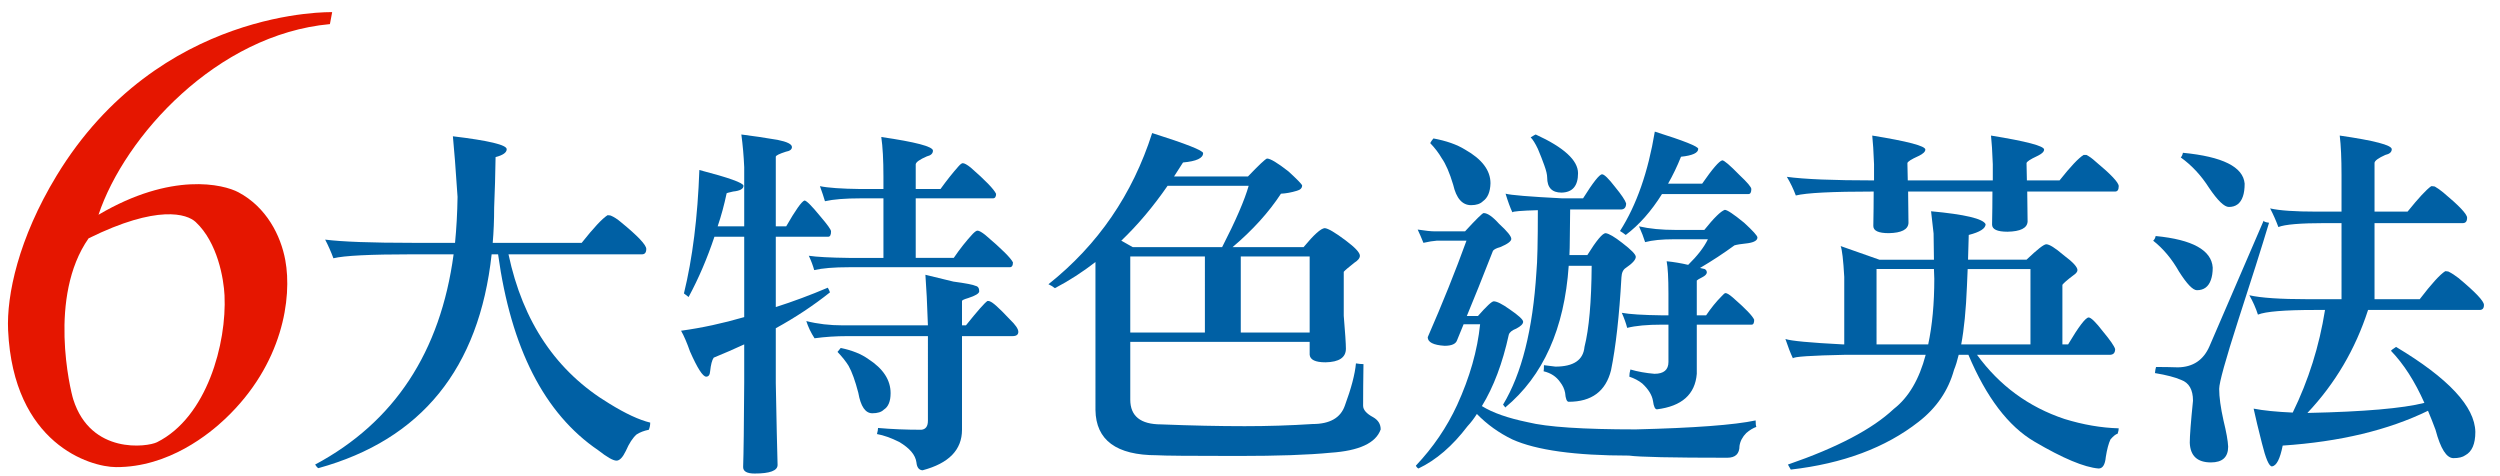
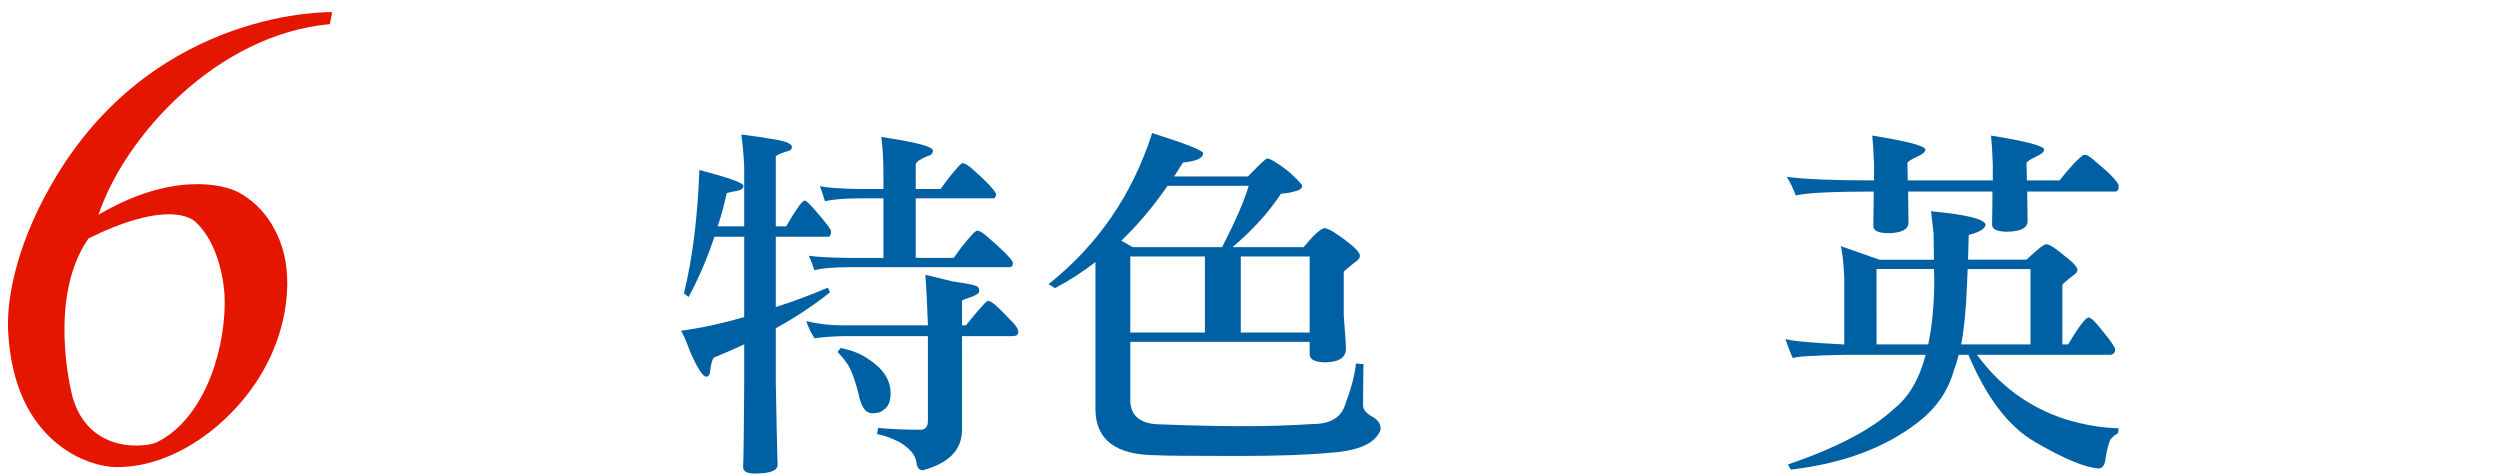
<svg xmlns="http://www.w3.org/2000/svg" version="1.1" id="圖層_1" x="0px" y="0px" width="411.396px" height="78.333px" viewBox="0 0 411.396 78.333" enable-background="new 0 0 411.396 78.333" xml:space="preserve">
  <g>
    <path fill="#E51600" d="M54.661,2l-0.37,1.967c-18.593,1.699-33.76,18.449-38.079,31.372c12.048-7.11,20.569-5.006,23.029-3.695   c4.612,2.458,6.957,7.106,7.707,11.165c1.142,6.178-0.375,17.107-9.889,26.109c-2.499,2.364-9.236,7.998-17.981,7.949   c-4.256-0.023-16.88-3.826-17.745-22.52C1.067,48.589,3.031,39.25,9.315,28.906C26.152,1.189,54.661,2,54.661,2z M14.577,39.221   c-6.692,9.571-3.016,24.94-2.52,26.506c2.89,9.127,12.213,7.824,13.773,7.047c8.242-4.107,11.492-16.295,11.118-24.168   c-0.128-2.71-1.126-8.689-4.745-12.07C30.787,35.21,25.948,33.604,14.577,39.221z" />
  </g>
  <g>
-     <path fill="#0060A4" d="M100.505,35.475c0.551,0.236,1.101,0.59,1.653,1.063c2.794,2.283,4.192,3.759,4.192,4.428   c0,0.59-0.236,0.886-0.708,0.886H83.678c2.361,11.139,7.891,19.326,16.59,24.561c2.676,1.653,4.92,2.695,6.73,3.129   c0,0.433-0.079,0.827-0.236,1.182c-0.788,0.156-1.457,0.413-2.007,0.768c-0.63,0.551-1.221,1.455-1.771,2.716   c-0.512,1.063-1.024,1.594-1.535,1.594c-0.552,0-1.555-0.571-3.011-1.712c-8.856-6.022-14.347-16.768-16.473-32.236h-1.063   C78.856,60.625,69.35,72.355,52.386,77.04c-0.158-0.08-0.334-0.276-0.531-0.591c13.028-6.967,20.625-18.499,22.79-34.598h-6.849   c-6.888,0-11.198,0.217-12.93,0.649c-0.394-1.063-0.847-2.086-1.358-3.07c2.794,0.354,7.596,0.531,14.406,0.531h6.967   c0.236-2.4,0.374-4.919,0.414-7.557c-0.315-4.723-0.571-8.049-0.768-9.978c5.904,0.708,8.856,1.417,8.856,2.125   c0,0.552-0.611,0.984-1.83,1.299c-0.04,2.795-0.118,5.57-0.236,8.325c0,2.047-0.079,3.976-0.236,5.786h14.642   c1.968-2.479,3.385-3.995,4.251-4.546C100.17,35.416,100.347,35.436,100.505,35.475z" />
    <path fill="#0060A4" d="M121.995,22.131c1.89,0.236,3.876,0.531,5.963,0.885c1.574,0.316,2.361,0.708,2.361,1.181   c0,0.394-0.334,0.649-1.003,0.768c-1.103,0.354-1.653,0.63-1.653,0.826v11.454h1.712c1.535-2.676,2.539-4.093,3.011-4.251   c0.315,0,1.181,0.866,2.598,2.598c1.181,1.378,1.771,2.205,1.771,2.48c0,0.59-0.158,0.886-0.472,0.886h-8.62V50.53   c2.834-0.905,5.688-1.968,8.561-3.188c0.157,0.276,0.275,0.531,0.354,0.768c-2.716,2.165-5.688,4.133-8.916,5.904v9.033   c0.118,6.337,0.216,10.824,0.295,13.461c0,0.945-1.26,1.417-3.779,1.417c-1.26,0-1.889-0.354-1.889-1.063   c0.079-2.243,0.137-6.907,0.177-13.992V56.67c-1.615,0.748-3.287,1.476-5.019,2.185c-0.276,0.394-0.472,1.142-0.59,2.243   c-0.04,0.591-0.257,0.886-0.649,0.886c-0.552,0-1.438-1.378-2.657-4.133c-0.512-1.456-1.003-2.598-1.476-3.425   c3.424-0.472,6.887-1.22,10.391-2.243V38.958h-4.9c-1.181,3.542-2.598,6.848-4.251,9.918c-0.276-0.196-0.531-0.393-0.768-0.59   c1.417-5.786,2.263-12.556,2.539-20.311c4.841,1.26,7.262,2.125,7.262,2.598c0,0.512-0.571,0.826-1.712,0.944   c-0.708,0.158-1.063,0.256-1.063,0.295c-0.394,1.889-0.886,3.7-1.476,5.432h4.369v-9.742   C122.388,25.694,122.232,23.902,121.995,22.131z M162.852,49.585c0.433,0.079,1.535,1.063,3.306,2.952   c0.945,0.905,1.417,1.594,1.417,2.066c0,0.472-0.315,0.708-0.944,0.708h-8.325v15.41c0,3.306-2.165,5.529-6.494,6.671   c-0.59-0.039-0.925-0.472-1.004-1.299c-0.158-1.221-1.103-2.342-2.834-3.365c-1.338-0.67-2.559-1.103-3.661-1.299   c0.118-0.434,0.177-0.768,0.177-1.004c2.204,0.197,4.585,0.296,7.144,0.296c0.708-0.08,1.063-0.571,1.063-1.477V55.312h-13.284   c-1.85,0-3.641,0.118-5.373,0.354c-0.59-0.905-1.043-1.85-1.358-2.834c1.85,0.473,3.857,0.708,6.022,0.708h13.993   c-0.118-3.502-0.256-6.277-0.413-8.324c1.496,0.354,3.03,0.729,4.605,1.122c2.046,0.275,3.267,0.512,3.661,0.708   c0.393,0.079,0.59,0.375,0.59,0.886c0,0.354-0.61,0.729-1.83,1.122c-0.67,0.197-1.004,0.354-1.004,0.472v4.015h0.65   c1.889-2.361,3.07-3.699,3.542-4.015C162.734,49.526,162.852,49.546,162.852,49.585z M158.424,26.854   c0.275,0,0.708,0.236,1.299,0.708c2.44,2.125,3.838,3.573,4.192,4.34c0,0.492-0.177,0.737-0.531,0.737h-12.694v9.8h6.258   c1.023-1.495,2.066-2.813,3.129-3.956c0.354-0.354,0.61-0.531,0.768-0.531c0.275,0,0.728,0.256,1.358,0.768   c2.637,2.244,4.133,3.73,4.487,4.458c0,0.531-0.177,0.796-0.531,0.796h-26.45c-2.479,0-4.389,0.158-5.727,0.473   c-0.197-0.731-0.493-1.519-0.886-2.361c1.299,0.197,3.503,0.315,6.613,0.354h5.668v-9.8h-3.779c-2.519,0-4.468,0.158-5.845,0.472   c-0.198-0.683-0.473-1.509-0.827-2.479c1.299,0.275,3.522,0.433,6.671,0.472h3.779v-2.066c0-2.716-0.118-4.88-0.354-6.495   c5.668,0.827,8.502,1.575,8.502,2.244c0,0.472-0.335,0.788-1.003,0.945c-1.181,0.512-1.792,0.944-1.831,1.299v4.074h4.074   c1.023-1.417,2.007-2.657,2.952-3.72C158.03,27.032,158.266,26.854,158.424,26.854z M138.35,57.26   c1.889,0.395,3.404,1.004,4.546,1.83c2.44,1.575,3.661,3.445,3.661,5.609c0,1.339-0.375,2.243-1.122,2.716   c-0.394,0.394-1.024,0.591-1.889,0.591c-1.142,0-1.91-1.122-2.303-3.366c-0.512-1.967-1.043-3.443-1.594-4.428   c-0.434-0.708-1.043-1.476-1.83-2.303C137.975,57.713,138.153,57.497,138.35,57.26z" />
    <path fill="#0060A4" d="M189.597,21.895c5.589,1.771,8.384,2.874,8.384,3.306c0,0.827-1.103,1.339-3.306,1.535   c-0.512,0.788-1.004,1.555-1.476,2.303h12.163c1.771-1.85,2.813-2.834,3.129-2.952c0.551,0,1.731,0.708,3.543,2.125   c1.417,1.299,2.164,2.066,2.243,2.303c0,0.434-0.295,0.729-0.886,0.885c-0.906,0.276-1.771,0.434-2.598,0.473   c-2.008,3.07-4.664,6.002-7.971,8.797h11.69c1.691-2.046,2.854-3.09,3.483-3.129c0.551,0.04,1.691,0.708,3.424,2.007   c1.574,1.179,2.362,2.023,2.362,2.533c0,0.393-0.315,0.785-0.945,1.176c-0.944,0.746-1.516,1.236-1.712,1.471v7.235   c0.236,2.823,0.354,4.628,0.354,5.415c0,1.457-1.122,2.205-3.365,2.244c-1.653,0-2.52-0.414-2.598-1.24v-2.126h-29.521v9.506   c0,2.716,1.692,4.074,5.078,4.074c4.92,0.196,9.505,0.295,13.756,0.295c3.779,0,7.499-0.118,11.159-0.354   c2.834,0,4.605-1.004,5.313-3.011c1.063-2.873,1.673-5.195,1.831-6.967c0.472,0.079,0.885,0.118,1.239,0.118   c-0.039,2.598-0.059,4.881-0.059,6.849c0,0.67,0.551,1.299,1.653,1.89c0.826,0.472,1.239,1.141,1.239,2.007   c-0.788,2.244-3.542,3.522-8.266,3.838c-3.582,0.354-8.659,0.531-15.232,0.531c-7.793,0-12.242-0.04-13.343-0.118   c-6.652,0-10.018-2.479-10.096-7.439V43.12c-2.125,1.649-4.35,3.083-6.671,4.301c-0.354-0.275-0.708-0.491-1.063-0.648   C180.682,40.292,186.369,32,189.597,21.895z M184.519,39.607l1.89,1.063h14.701c2.243-4.37,3.699-7.735,4.369-10.096h-13.343   C189.774,33.999,187.236,37.009,184.519,39.607z M185.995,42.205v12.518h12.281V42.205H185.995z M204.18,54.722h11.336V42.205   H204.18V54.722z" />
-     <path fill="#0060A4" d="M244.15,35.061c0.63,0,1.477,0.59,2.539,1.771c1.338,1.22,2.008,2.047,2.008,2.479   c0,0.394-0.611,0.847-1.831,1.358c-0.59,0.157-0.984,0.354-1.181,0.59c-1.771,4.527-3.208,8.109-4.31,10.745h1.83   c1.417-1.613,2.282-2.42,2.598-2.42c0.511,0,1.377,0.434,2.598,1.299c1.496,1.023,2.244,1.712,2.244,2.066   s-0.375,0.729-1.122,1.122c-0.709,0.275-1.122,0.61-1.24,1.003c-1.023,4.685-2.5,8.601-4.428,11.749   c1.771,1.103,4.29,1.987,7.558,2.657c3.148,0.787,9.071,1.181,17.771,1.181c9.604-0.236,16.178-0.729,19.72-1.476   c0,0.551,0.039,0.904,0.118,1.063c-0.552,0.196-1.103,0.531-1.653,1.004c-0.63,0.629-1.003,1.337-1.121,2.125   c0,1.299-0.67,1.948-2.008,1.948c-9.092,0-14.485-0.118-16.177-0.354c-8.856,0-15.253-0.886-19.188-2.657   c-2.205-1.063-4.153-2.46-5.845-4.192c-0.473,0.748-0.984,1.417-1.535,2.008c-2.48,3.267-5.177,5.589-8.089,6.967   c-0.197-0.118-0.335-0.275-0.413-0.473c2.834-2.991,5.097-6.317,6.789-9.978c2.086-4.565,3.346-8.993,3.779-13.284h-2.716   c-0.434,1.103-0.788,1.969-1.063,2.598c-0.197,0.63-0.885,0.944-2.066,0.944c-1.851-0.117-2.774-0.59-2.774-1.417   c2.439-5.588,4.565-10.883,6.376-15.881h-4.9c-0.59,0.04-1.319,0.158-2.185,0.354c-0.315-0.787-0.63-1.515-0.944-2.185   c1.26,0.198,2.204,0.295,2.834,0.295h4.959C242.93,36.065,243.953,35.061,244.15,35.061z M235.885,22.781   c2.126,0.394,3.857,1.003,5.195,1.83c2.795,1.575,4.192,3.424,4.192,5.55c-0.04,1.417-0.453,2.401-1.24,2.952   c-0.434,0.434-1.083,0.649-1.948,0.649c-1.456,0-2.44-1.122-2.952-3.365c-0.59-1.968-1.22-3.424-1.889-4.369   c-0.473-0.827-1.103-1.653-1.89-2.479C235.471,23.312,235.648,23.057,235.885,22.781z M264.224,38.367   c0.551,0.08,1.456,0.611,2.716,1.594c1.495,1.143,2.243,1.91,2.243,2.303c0,0.473-0.552,1.083-1.652,1.83   c-0.434,0.276-0.67,0.788-0.709,1.535c-0.354,6.338-0.925,11.435-1.712,15.292c-0.866,3.464-3.188,5.195-6.967,5.195   c-0.315,0-0.512-0.492-0.591-1.477c-0.118-0.629-0.394-1.219-0.826-1.771c-0.63-0.905-1.535-1.496-2.716-1.771   c0.038-0.118,0.059-0.452,0.059-1.004c0.747,0.079,1.378,0.158,1.89,0.236c2.99,0,4.585-1.082,4.782-3.247   c0.747-2.952,1.141-7.399,1.181-13.344h-3.778c-0.709,10.353-4.192,18.126-10.45,23.321c0-0.038-0.118-0.196-0.354-0.472   c3.07-5.078,4.9-12.359,5.491-21.846c0.156-1.573,0.235-4.959,0.235-10.155c-2.755,0.079-4.152,0.197-4.191,0.354   c-0.354-0.747-0.729-1.771-1.122-3.07c0.827,0.236,3.936,0.493,9.329,0.768h3.424c1.653-2.637,2.695-3.956,3.129-3.956   c0.354,0,1.063,0.689,2.126,2.066c1.063,1.299,1.673,2.205,1.83,2.716c0,0.63-0.257,0.965-0.768,1.004h-8.442   c0,1.221-0.021,2.913-0.06,5.078c0,0.826-0.021,1.634-0.059,2.421h2.952C262.709,39.568,263.713,38.367,264.224,38.367z    M252.712,22.131c4.644,2.125,6.967,4.251,6.967,6.376c0,2.086-0.906,3.149-2.716,3.188c-1.575,0-2.362-0.827-2.362-2.479   c0-0.473-0.157-1.142-0.472-2.008c-0.276-0.787-0.631-1.692-1.063-2.716c-0.434-0.905-0.826-1.535-1.181-1.889   C252.396,22.289,252.672,22.131,252.712,22.131z M272.313,21.659c4.762,1.497,7.144,2.441,7.144,2.834   c0,0.67-0.944,1.103-2.834,1.299c-0.63,1.575-1.339,3.051-2.125,4.428h5.608c1.692-2.44,2.794-3.72,3.307-3.837   c0.314,0,1.259,0.807,2.834,2.42c1.299,1.221,1.948,1.988,1.948,2.303c0,0.552-0.158,0.827-0.473,0.827h-14.229   c-1.771,2.834-3.76,5.077-5.963,6.73c-0.354-0.275-0.67-0.492-0.945-0.649C269.302,33.762,271.211,28.311,272.313,21.659z    M283.826,34.53c0.393,0,1.456,0.708,3.188,2.125c1.455,1.338,2.185,2.146,2.185,2.42c0,0.473-0.513,0.788-1.535,0.945   c-1.103,0.117-1.851,0.235-2.244,0.354c-1.771,1.299-3.66,2.539-5.668,3.72c0.314,0.079,0.57,0.139,0.768,0.178   c0.236,0.117,0.354,0.315,0.354,0.59c-0.04,0.276-0.295,0.531-0.768,0.768s-0.768,0.413-0.886,0.531v5.728h1.535   c0.827-1.22,1.673-2.264,2.539-3.13c0.314-0.354,0.531-0.531,0.649-0.531c0.236,0,0.629,0.236,1.181,0.709   c2.125,1.851,3.307,3.08,3.542,3.688c0,0.532-0.138,0.798-0.413,0.798h-9.033v8.089c-0.275,3.386-2.46,5.334-6.554,5.846   c-0.315,0-0.531-0.452-0.649-1.358c-0.157-0.983-0.748-1.948-1.771-2.893c-0.591-0.473-1.299-0.847-2.126-1.122   c0-0.394,0.06-0.787,0.178-1.181c1.219,0.354,2.538,0.59,3.955,0.708c1.535,0,2.303-0.649,2.303-1.948v-6.141h-1.063   c-2.441,0-4.35,0.178-5.728,0.532c-0.197-0.765-0.492-1.591-0.885-2.48c1.299,0.236,3.502,0.375,6.612,0.414h1.063v-3.56   c0-2.57-0.099-4.35-0.295-5.339c1.181,0.118,2.361,0.316,3.542,0.594c1.535-1.503,2.617-2.907,3.247-4.212h-5.608   c-1.969,0-3.543,0.158-4.724,0.472c-0.236-0.769-0.57-1.635-1.003-2.598c1.691,0.394,3.699,0.59,6.021,0.59h4.724   C282.034,35.868,283.156,34.766,283.826,34.53z" />
    <path fill="#0060A4" d="M302.896,40.493l6.376,2.244h8.975l-0.059-4.311c-0.158-1.337-0.296-2.558-0.414-3.66   c5.55,0.512,8.541,1.22,8.975,2.125c0,0.708-0.926,1.299-2.775,1.771l-0.117,4.074h9.623c1.771-1.692,2.854-2.539,3.247-2.539   c0.512,0,1.456,0.59,2.834,1.771c1.535,1.142,2.303,1.969,2.303,2.479c0,0.275-0.236,0.571-0.708,0.886   c-0.945,0.708-1.535,1.221-1.771,1.535v9.801h0.944c1.731-2.913,2.854-4.389,3.365-4.429c0.394,0,1.182,0.768,2.362,2.303   c1.181,1.417,1.85,2.382,2.007,2.894c0,0.59-0.256,0.905-0.768,0.944h-21.963c3.699,5.077,8.502,8.601,14.406,10.568   c3.069,0.944,6.041,1.456,8.915,1.535c0,0.236-0.06,0.531-0.178,0.886c-0.315,0.078-0.708,0.393-1.181,0.944   c-0.315,0.669-0.57,1.633-0.768,2.893c-0.118,1.26-0.512,1.89-1.181,1.89c-2.361-0.197-5.885-1.674-10.568-4.428   c-4.29-2.52-7.911-7.281-10.863-14.288h-1.594c-0.236,0.984-0.493,1.811-0.768,2.479c-0.945,3.425-2.894,6.278-5.846,8.562   c-5.432,4.25-12.438,6.867-21.019,7.852c-0.039-0.079-0.197-0.354-0.472-0.826c8.107-2.795,13.913-5.845,17.417-9.151   c2.439-1.89,4.191-4.86,5.255-8.915h-13.107c-5.786,0.118-8.699,0.315-8.738,0.591c-0.394-0.827-0.807-1.89-1.239-3.188   c0.904,0.315,4.033,0.61,9.387,0.886h0.296v-11.1C303.329,42.776,303.133,41.083,302.896,40.493z M343.34,25.497   c0.472,0.236,0.964,0.59,1.476,1.063c2.559,2.125,3.838,3.483,3.838,4.074c0,0.59-0.197,0.885-0.591,0.885h-14.465l0.06,4.959   c-0.08,1.063-1.182,1.614-3.307,1.653c-1.693,0-2.539-0.393-2.539-1.181c0.039-1.928,0.06-3.739,0.06-5.432h-13.875l0.06,5.196   c-0.08,1.063-1.162,1.614-3.248,1.653c-1.692,0-2.538-0.393-2.538-1.181c0.038-2.046,0.059-3.936,0.059-5.668   c-6.81,0-11.08,0.217-12.812,0.649c-0.395-1.063-0.886-2.085-1.477-3.07c2.873,0.394,7.655,0.59,14.348,0.59v-2.657   c-0.08-2.086-0.178-3.661-0.296-4.724c5.825,0.945,8.738,1.712,8.738,2.303c0,0.354-0.374,0.708-1.122,1.063   c-1.22,0.551-1.83,0.944-1.83,1.181l0.06,2.834h13.992v-2.657c-0.079-2.086-0.177-3.661-0.295-4.724   c5.824,0.945,8.738,1.712,8.738,2.303c0,0.354-0.375,0.708-1.122,1.063c-1.181,0.551-1.771,0.944-1.771,1.181l0.06,2.834h5.372   c1.811-2.282,3.13-3.68,3.956-4.192H343.34z M308.801,56.67h8.502c0.669-3.124,1.003-6.724,1.003-10.798l-0.059-1.601h-9.446V56.67   z M323.797,44.272l-0.118,2.787c-0.157,3.916-0.473,7.12-0.944,9.611h11.395V44.272H323.797z" />
-     <path fill="#0060A4" d="M354.734,38.84c6.062,0.59,9.19,2.323,9.388,5.196c0,0.787-0.099,1.456-0.295,2.007   c-0.395,1.143-1.162,1.713-2.303,1.713c-0.67,0-1.653-1.023-2.952-3.07c-1.181-2.086-2.598-3.779-4.251-5.078   C354.517,39.451,354.655,39.194,354.734,38.84z M372.506,36.301c0,0.158,0.295,0.276,0.886,0.354   c-1.221,4.054-2.913,9.408-5.078,16.059c-2.086,6.494-3.129,10.254-3.129,11.276c0,1.339,0.236,3.07,0.709,5.196   c0.472,1.928,0.728,3.365,0.768,4.31c0,1.731-0.945,2.598-2.834,2.598c-2.244,0-3.405-1.083-3.483-3.247   c0-1.103,0.177-3.405,0.531-6.907c0-1.811-0.649-2.952-1.948-3.425c-0.984-0.433-2.421-0.807-4.311-1.122   c0.039-0.433,0.098-0.768,0.178-1.004c1.219,0,2.42,0.021,3.602,0.06c2.479-0.039,4.211-1.2,5.195-3.483L372.506,36.301z    M359.221,25.142c6.533,0.63,9.919,2.323,10.155,5.078c0,0.866-0.099,1.575-0.296,2.125c-0.394,1.142-1.161,1.712-2.302,1.712   c-0.749,0-1.831-1.042-3.248-3.129c-1.299-2.046-2.854-3.72-4.664-5.019C359.024,25.753,359.142,25.497,359.221,25.142z    M385.022,22.308c5.707,0.827,8.561,1.575,8.561,2.244c0,0.473-0.354,0.788-1.063,0.945c-1.142,0.512-1.732,0.945-1.771,1.299v8.03   h5.433c1.81-2.244,3.108-3.641,3.896-4.192c0.196,0,0.393,0.02,0.59,0.059c0.473,0.276,0.945,0.611,1.417,1.004   c2.598,2.165,3.897,3.542,3.897,4.133s-0.236,0.886-0.709,0.886h-14.524v12.517h7.439c1.928-2.519,3.326-4.054,4.192-4.605   c0.196,0,0.373,0.021,0.531,0.06c0.551,0.275,1.102,0.63,1.653,1.063c2.794,2.323,4.191,3.799,4.191,4.428   c0,0.552-0.236,0.827-0.708,0.827h-18.362c-2.087,6.455-5.412,12.104-9.978,16.944h0.118c9.171-0.196,15.547-0.747,19.129-1.653   c-1.574-3.542-3.405-6.396-5.491-8.561c0-0.078,0.275-0.295,0.827-0.649c8.62,5.156,12.969,9.821,13.048,13.992   c0,1.968-0.552,3.248-1.653,3.838c-0.434,0.314-1.083,0.473-1.948,0.473c-1.142,0-2.125-1.556-2.952-4.664   c-0.394-1.063-0.807-2.106-1.239-3.13c-6.534,3.188-14.505,5.098-23.912,5.728c-0.434,2.204-1.023,3.345-1.771,3.424   c-0.473,0-1.024-1.279-1.653-3.837c-0.591-2.323-1.044-4.213-1.358-5.668c1.613,0.315,3.759,0.531,6.436,0.649   c2.598-5.314,4.369-10.942,5.313-16.886h-1.712c-4.959,0-8.069,0.256-9.328,0.768c-0.354-1.102-0.827-2.165-1.417-3.188   c1.889,0.434,5.097,0.649,9.623,0.649h5.55V36.714h-2.656c-4.095,0-6.672,0.217-7.734,0.649c-0.395-1.063-0.847-2.086-1.358-3.07   c1.495,0.354,4.074,0.532,7.734,0.532h4.015v-6.022C385.317,26.087,385.219,23.923,385.022,22.308z" />
  </g>
</svg>